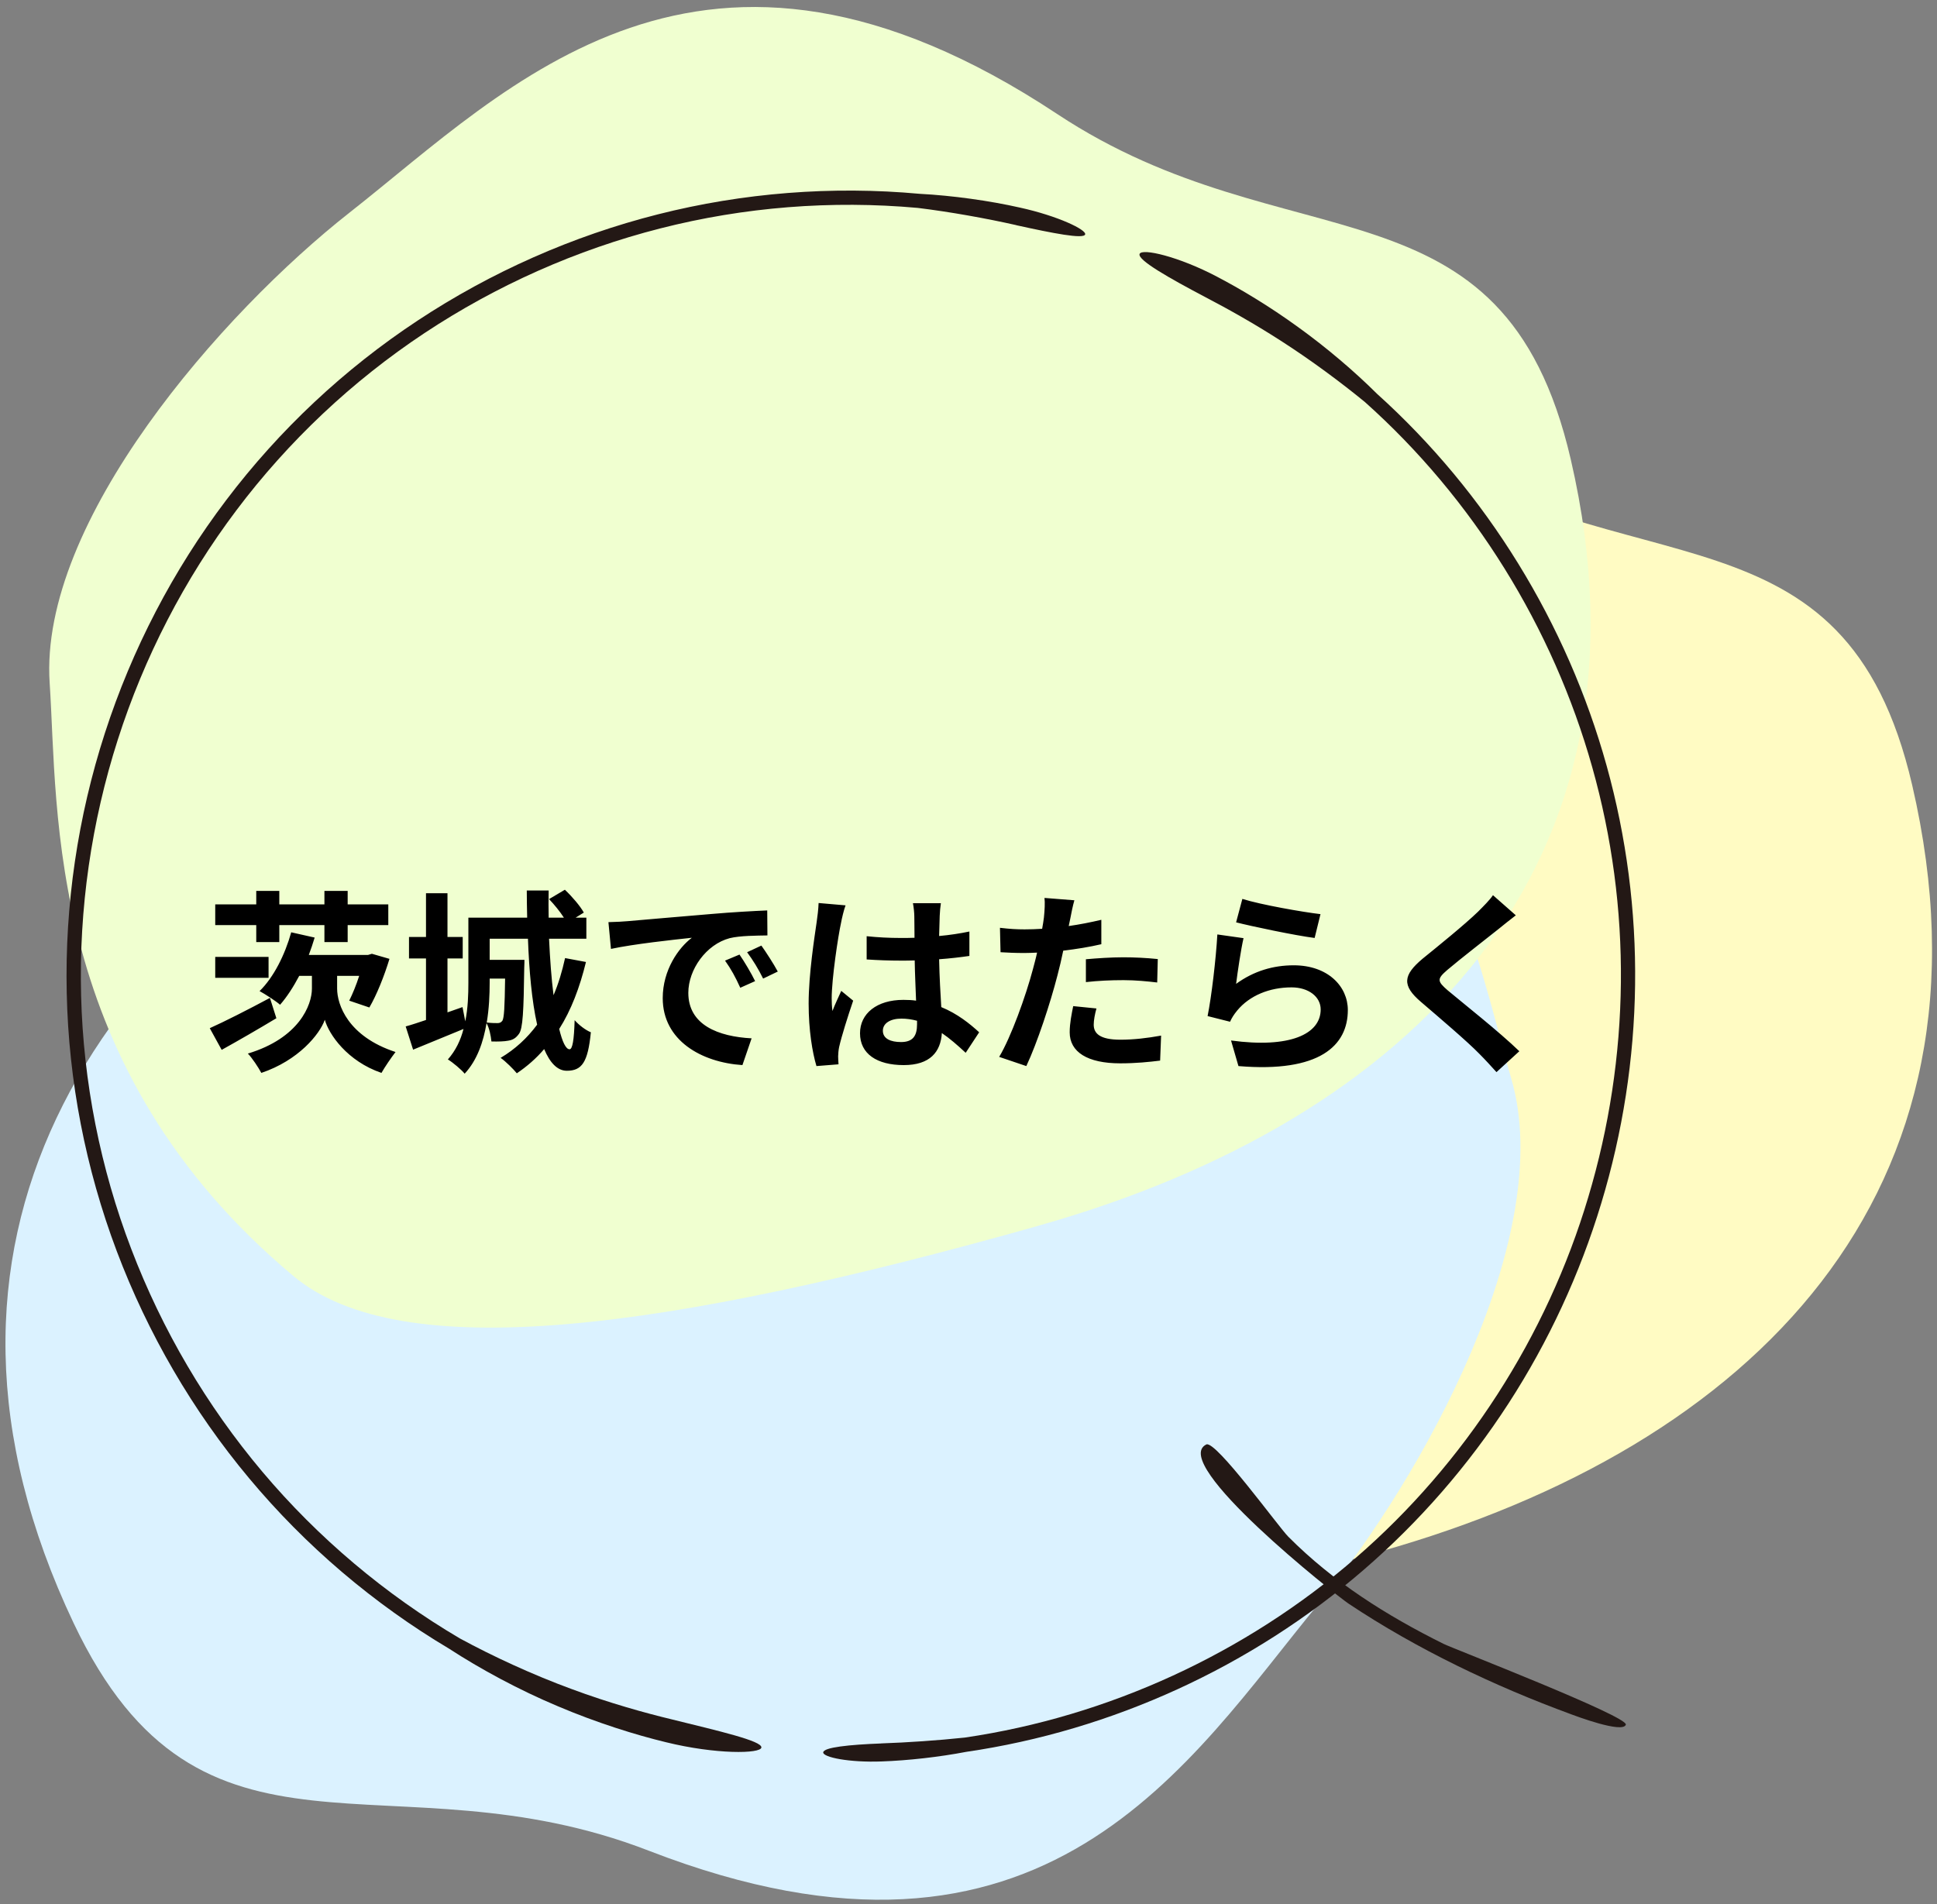
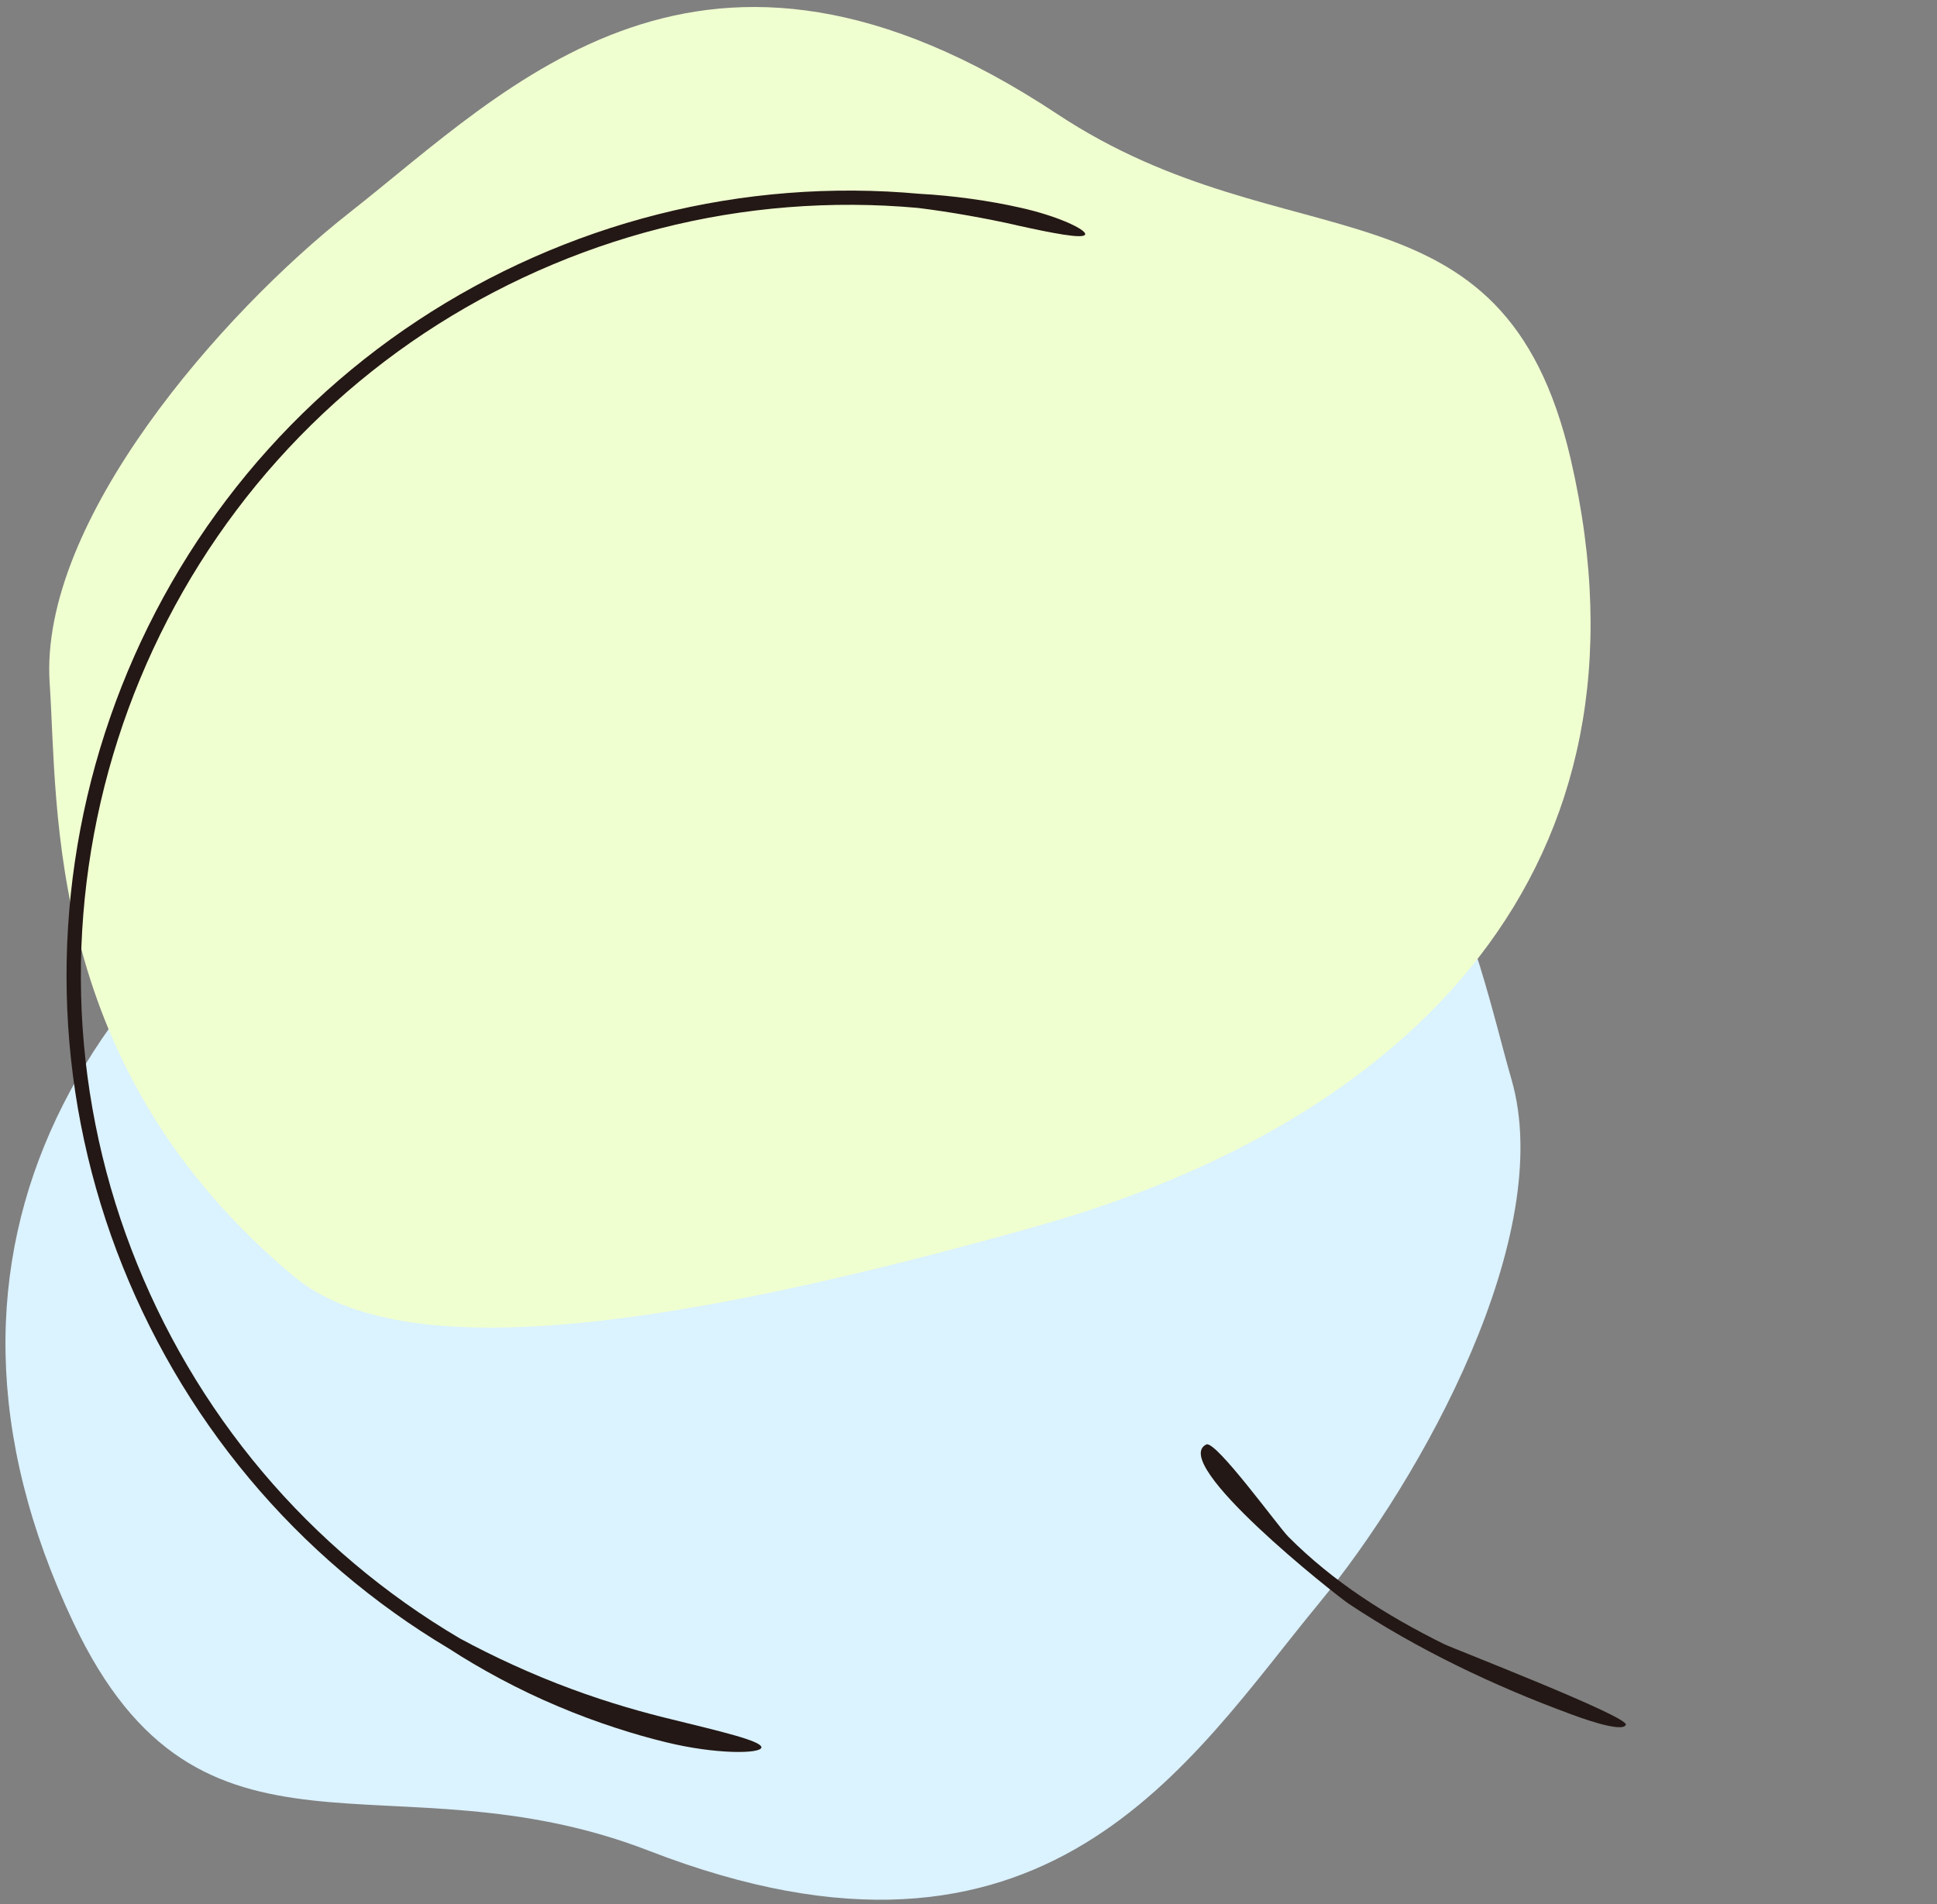
<svg xmlns="http://www.w3.org/2000/svg" width="238" height="234" viewBox="0 0 238 234" fill="none">
  <rect x="0" y="0" width="238" height="234" fill="#808080" stroke="none" />
  <g clip-path="url(#clip0_398_3414)">
-     <path d="M169.522 190.702C215.29 177.799 246.584 146.663 234.951 96.49C226.675 60.79 200.263 72.875 171.851 54.064C128.158 25.132 104.569 50.742 84.931 66.163C69.209 78.512 46.731 104.16 48.065 124.019C49.114 139.659 47.41 171.291 78.046 196.902C91.267 207.96 123.756 203.61 169.522 190.702Z" fill="#FFFBC3" />
    <g style="mix-blend-mode:multiply">
      <path d="M52.853 93.441C10.904 115.832 -13.017 152.938 9.046 199.479C24.743 232.599 47.967 215.144 79.729 227.457C128.576 246.392 146.155 216.329 162.049 197.064C174.77 181.637 191.258 151.775 185.716 132.654C181.355 117.599 176.272 86.322 140.883 67.841C125.608 59.861 94.802 71.051 52.859 93.439L52.853 93.441Z" fill="#DBF2FF" />
    </g>
    <g style="mix-blend-mode:multiply">
      <path d="M127.567 150.647C173.332 137.739 204.629 106.609 192.995 56.435C184.719 20.736 158.308 32.821 129.896 14.01C86.197 -14.919 62.61 10.682 42.97 26.111C27.248 38.461 4.77 64.109 6.104 83.967C7.153 99.607 5.449 131.24 36.085 156.85C49.312 167.905 81.795 163.559 127.564 150.656L127.567 150.647Z" fill="#F0FFD0" />
    </g>
-     <path d="M108.272 214.265C111.472 214.155 115.232 213.902 118.552 213.547C136.206 210.954 153.05 203.196 166.528 191.512C180.028 179.845 190.059 164.241 195.151 147.131C197.712 138.583 199.071 129.672 199.16 120.746C199.25 111.819 198.063 102.879 195.639 94.289C190.806 77.097 181.03 61.305 167.706 49.41C164.729 46.968 161.096 44.275 157.544 41.989C154.001 39.693 150.551 37.797 148.167 36.551C143.666 34.182 139.739 31.955 140.023 31.211C140.3 30.47 144.841 31.533 149.507 33.991C152.319 35.457 155.95 37.618 159.49 40.194C163.041 42.749 166.494 45.709 169.187 48.392C182.692 60.552 192.561 76.645 197.416 94.14C199.848 102.888 201.025 111.982 200.904 121.059C200.789 130.134 199.381 139.189 196.749 147.879C194.123 156.566 190.276 164.879 185.345 172.494C180.414 180.108 174.405 187.022 167.538 192.949C153.81 204.814 136.679 212.679 118.721 215.303C115.386 215.941 111.563 216.368 108.343 216.481C104.341 216.634 101.118 215.968 101.148 215.371C101.178 214.745 104.364 214.421 108.261 214.271L108.272 214.265Z" fill="#231815" />
    <path d="M124.864 27.668C121.144 26.829 116.715 26.036 112.767 25.552C102.181 24.597 91.432 25.441 81.135 28.071C70.835 30.694 60.991 35.08 52.138 40.948C43.282 46.825 35.439 54.215 29.051 62.709C22.654 71.2 17.712 80.78 14.474 90.906C11.23 101.036 9.69 111.712 9.966 122.347C10.233 132.978 12.33 143.568 16.131 153.505C19.921 163.447 25.386 172.75 32.244 180.887C39.102 189.023 47.35 195.973 56.514 201.368C60.544 203.559 65.437 205.818 70.163 207.557C74.879 209.315 79.402 210.557 82.518 211.305C88.402 212.761 93.633 213.958 93.551 214.765C93.481 215.553 87.937 215.626 81.837 214.121C78.165 213.237 73.352 211.741 68.555 209.703C63.747 207.686 58.982 205.1 55.19 202.629C45.895 197.1 37.537 189.984 30.608 181.677C23.668 173.375 18.161 163.887 14.343 153.76C10.525 143.633 8.431 132.863 8.199 122.044C7.955 111.231 9.558 100.381 12.888 90.096C16.215 79.805 21.268 70.077 27.795 61.464C34.312 52.843 42.311 45.339 51.33 39.389C60.345 33.434 70.362 28.997 80.838 26.343C91.314 23.689 102.243 22.834 113.007 23.821C117.048 24.032 121.59 24.669 125.336 25.517C130.002 26.546 133.524 28.243 133.332 28.814C133.137 29.408 129.399 28.677 124.861 27.676L124.864 27.668Z" fill="#231815" />
    <path d="M193.084 210.697C183.639 207.237 174.08 202.677 165.709 197.095C164.033 195.973 143.585 179.795 148.223 177.523C149.384 176.99 157.107 187.672 158.292 188.859C163.85 194.446 170.346 198.537 177.378 202.035C178.471 202.58 200.102 210.951 199.767 211.962C199.397 213.089 193.484 210.846 193.084 210.697C191.395 210.079 196.581 211.987 193.084 210.697Z" fill="#231815" />
-     <path d="M31.486 115.78V113.692H26.446V111.148H31.486V109.492H34.318V111.148H39.862V109.492H42.718V111.148H47.71V113.692H42.718V115.78H39.862V113.692H34.318V115.78H31.486ZM32.998 117.604V120.172H26.446V117.604H32.998ZM33.166 122.644L33.958 125.14C31.726 126.484 29.23 127.924 27.238 129.028L25.774 126.364C27.598 125.548 30.478 124.084 33.166 122.644ZM41.422 119.932V121.492C41.422 123.46 42.742 127.372 48.598 129.292C48.046 130.012 47.278 131.14 46.87 131.86C42.67 130.42 40.414 127.132 39.91 125.332C39.286 127.108 36.67 130.324 32.11 131.86C31.75 131.188 30.958 129.988 30.454 129.484C36.742 127.588 38.326 123.532 38.326 121.492V119.932H36.766C36.046 121.3 35.254 122.524 34.414 123.484C33.862 123.004 32.59 122.188 31.894 121.804C33.622 120.124 35.014 117.34 35.782 114.58L38.662 115.228C38.446 115.948 38.206 116.668 37.942 117.364H45.214L45.694 117.22L47.854 117.844C47.206 119.98 46.27 122.308 45.382 123.82L42.91 122.98C43.318 122.164 43.774 121.06 44.134 119.932H41.422ZM62.062 120.268H60.166V120.748C60.166 122.236 60.094 123.964 59.806 125.668C60.406 125.74 60.862 125.74 61.126 125.74C61.39 125.74 61.558 125.668 61.726 125.452C61.942 125.092 62.014 123.82 62.062 120.268ZM69.43 117.748L71.998 118.228C71.23 121.372 70.174 124.156 68.71 126.46C69.094 128.044 69.526 128.956 69.982 128.956C70.342 128.956 70.534 127.828 70.606 125.38C71.134 125.98 71.95 126.604 72.598 126.868C72.238 130.564 71.494 131.596 69.646 131.596C68.47 131.596 67.558 130.588 66.862 128.932C65.878 130.084 64.75 131.068 63.502 131.908C63.118 131.428 62.11 130.42 61.51 130.012C63.286 128.956 64.774 127.588 65.998 125.932C65.35 123.052 65.014 119.308 64.87 115.372H60.166V117.964H64.438C64.438 117.964 64.438 118.612 64.414 118.924C64.342 124.276 64.246 126.412 63.766 127.06C63.382 127.588 63.022 127.804 62.446 127.9C61.966 127.996 61.198 128.02 60.382 127.996C60.31 127.276 60.118 126.34 59.782 125.74C59.398 128.044 58.63 130.3 57.094 131.956C56.71 131.476 55.63 130.564 55.03 130.204C55.99 129.124 56.614 127.804 56.95 126.46C54.838 127.324 52.582 128.26 50.758 129.004L49.846 126.148C50.566 125.956 51.406 125.668 52.342 125.356V117.796H50.254V115.156H52.342V109.78H54.982V115.156H56.854V117.796H54.982V124.42L56.83 123.772L57.166 125.524C57.502 123.916 57.55 122.212 57.55 120.748V112.78H64.774C64.75 111.652 64.726 110.548 64.726 109.444H67.414C67.39 110.572 67.39 111.676 67.414 112.78H69.286C68.806 112.036 68.11 111.172 67.462 110.5L69.406 109.348C70.294 110.188 71.302 111.364 71.734 112.156L70.726 112.78H72.046V115.372H67.462C67.582 117.892 67.75 120.268 68.014 122.308C68.614 120.916 69.07 119.38 69.43 117.748ZM74.758 113.332C75.718 113.308 76.654 113.26 77.11 113.212C79.126 113.044 83.086 112.684 87.478 112.324C89.95 112.108 92.566 111.964 94.27 111.892L94.294 114.964C92.998 114.988 90.934 114.988 89.662 115.3C86.758 116.068 84.574 119.164 84.574 122.02C84.574 125.98 88.27 127.396 92.35 127.612L91.222 130.9C86.182 130.564 81.43 127.876 81.43 122.668C81.43 119.212 83.374 116.476 85.006 115.252C82.75 115.492 77.854 116.02 75.07 116.62L74.758 113.332ZM90.862 117.316C91.462 118.18 92.326 119.644 92.782 120.58L90.958 121.396C90.358 120.076 89.854 119.14 89.086 118.06L90.862 117.316ZM93.55 116.212C94.15 117.052 95.062 118.468 95.566 119.404L93.766 120.268C93.118 118.972 92.566 118.084 91.798 117.028L93.55 116.212ZM108.478 126.676C108.478 127.66 109.438 128.068 110.71 128.068C112.174 128.068 112.678 127.3 112.678 125.884C112.678 125.764 112.678 125.62 112.678 125.452C112.054 125.284 111.406 125.188 110.758 125.188C109.39 125.188 108.478 125.764 108.478 126.676ZM115.606 111.004C115.534 111.46 115.486 112.036 115.462 112.564C115.438 113.092 115.414 113.98 115.39 115.036C116.71 114.916 117.958 114.724 119.11 114.484V117.484C117.958 117.652 116.71 117.796 115.39 117.892C115.438 120.22 115.558 122.14 115.654 123.772C117.646 124.588 119.158 125.812 120.31 126.868L118.654 129.388C117.646 128.452 116.686 127.612 115.726 126.964C115.582 129.268 114.286 130.9 111.046 130.9C107.734 130.9 105.67 129.508 105.67 126.988C105.67 124.564 107.734 122.884 110.998 122.884C111.55 122.884 112.078 122.908 112.558 122.98C112.51 121.492 112.414 119.74 112.39 118.036C111.814 118.06 111.238 118.06 110.686 118.06C109.27 118.06 107.902 118.012 106.486 117.916V115.06C107.854 115.204 109.246 115.276 110.686 115.276C111.238 115.276 111.814 115.276 112.366 115.252C112.366 114.076 112.342 113.092 112.342 112.588C112.342 112.228 112.27 111.484 112.174 111.004H115.606ZM103.894 111.268C103.702 111.748 103.414 112.972 103.342 113.404C102.982 115.012 102.19 120.292 102.19 122.692C102.19 123.172 102.214 123.772 102.286 124.252C102.598 123.412 103.006 122.596 103.366 121.78L104.83 122.98C104.158 124.948 103.39 127.396 103.102 128.692C103.03 129.028 102.982 129.556 102.982 129.82C102.982 130.06 103.006 130.468 103.03 130.804L100.318 131.02C99.814 129.34 99.358 126.604 99.358 123.34C99.358 119.716 100.078 115.18 100.342 113.332C100.438 112.66 100.558 111.748 100.582 110.98L103.894 111.268ZM134.721 123.94C134.529 124.612 134.385 125.404 134.385 125.932C134.385 126.988 135.105 127.78 137.673 127.78C139.281 127.78 140.937 127.588 142.665 127.276L142.545 130.348C141.201 130.516 139.569 130.684 137.649 130.684C133.617 130.684 131.433 129.292 131.433 126.868C131.433 125.764 131.673 124.612 131.865 123.652L134.721 123.94ZM132.009 110.644C131.817 111.292 131.601 112.372 131.505 112.9C131.457 113.164 131.385 113.476 131.313 113.812C132.657 113.62 134.001 113.356 135.321 113.044V116.044C133.881 116.38 132.249 116.644 130.641 116.836C130.425 117.868 130.185 118.924 129.921 119.908C129.057 123.268 127.449 128.164 126.105 131.02L122.769 129.892C124.209 127.492 126.033 122.452 126.921 119.092C127.089 118.444 127.281 117.772 127.425 117.076C126.873 117.1 126.345 117.124 125.841 117.124C124.689 117.124 123.777 117.076 122.937 117.028L122.865 114.028C124.089 114.172 124.905 114.22 125.889 114.22C126.585 114.22 127.305 114.196 128.049 114.148C128.145 113.62 128.217 113.164 128.265 112.78C128.361 111.892 128.409 110.908 128.337 110.356L132.009 110.644ZM133.425 117.892C134.769 117.772 136.497 117.652 138.033 117.652C139.401 117.652 140.841 117.724 142.257 117.868L142.185 120.748C140.985 120.604 139.521 120.46 138.057 120.46C136.425 120.46 134.937 120.532 133.425 120.7V117.892ZM152.649 110.476C154.929 111.196 160.161 112.108 162.249 112.348L161.529 115.276C159.105 114.964 153.753 113.836 151.881 113.356L152.649 110.476ZM152.793 115.3C152.481 116.62 152.049 119.548 151.881 120.916C154.065 119.332 156.441 118.636 158.961 118.636C163.161 118.636 165.609 121.228 165.609 124.132C165.609 128.5 162.153 131.86 152.169 131.02L151.257 127.876C158.457 128.86 162.273 127.108 162.273 124.06C162.273 122.5 160.785 121.348 158.697 121.348C155.985 121.348 153.537 122.356 152.025 124.18C151.593 124.708 151.353 125.092 151.137 125.572L148.377 124.876C148.857 122.524 149.409 117.82 149.577 114.844L152.793 115.3ZM186.249 112.492C185.505 113.068 184.713 113.692 184.161 114.148C182.601 115.396 179.433 117.844 177.825 119.212C176.553 120.316 176.577 120.58 177.873 121.708C179.673 123.22 184.233 126.82 186.681 129.196L183.873 131.764C183.201 131.02 182.505 130.252 181.785 129.532C180.321 128.02 176.793 125.02 174.609 123.148C172.209 121.108 172.401 119.836 174.801 117.82C176.697 116.284 179.985 113.62 181.593 112.06C182.289 111.364 183.057 110.596 183.441 110.02L186.249 112.492Z" fill="black" />
  </g>
  <defs>
    <clipPath id="clip0_398_3414">
      <rect width="236.72" height="232.618" fill="white" transform="translate(0.671 0.86)" />
    </clipPath>
  </defs>
</svg>